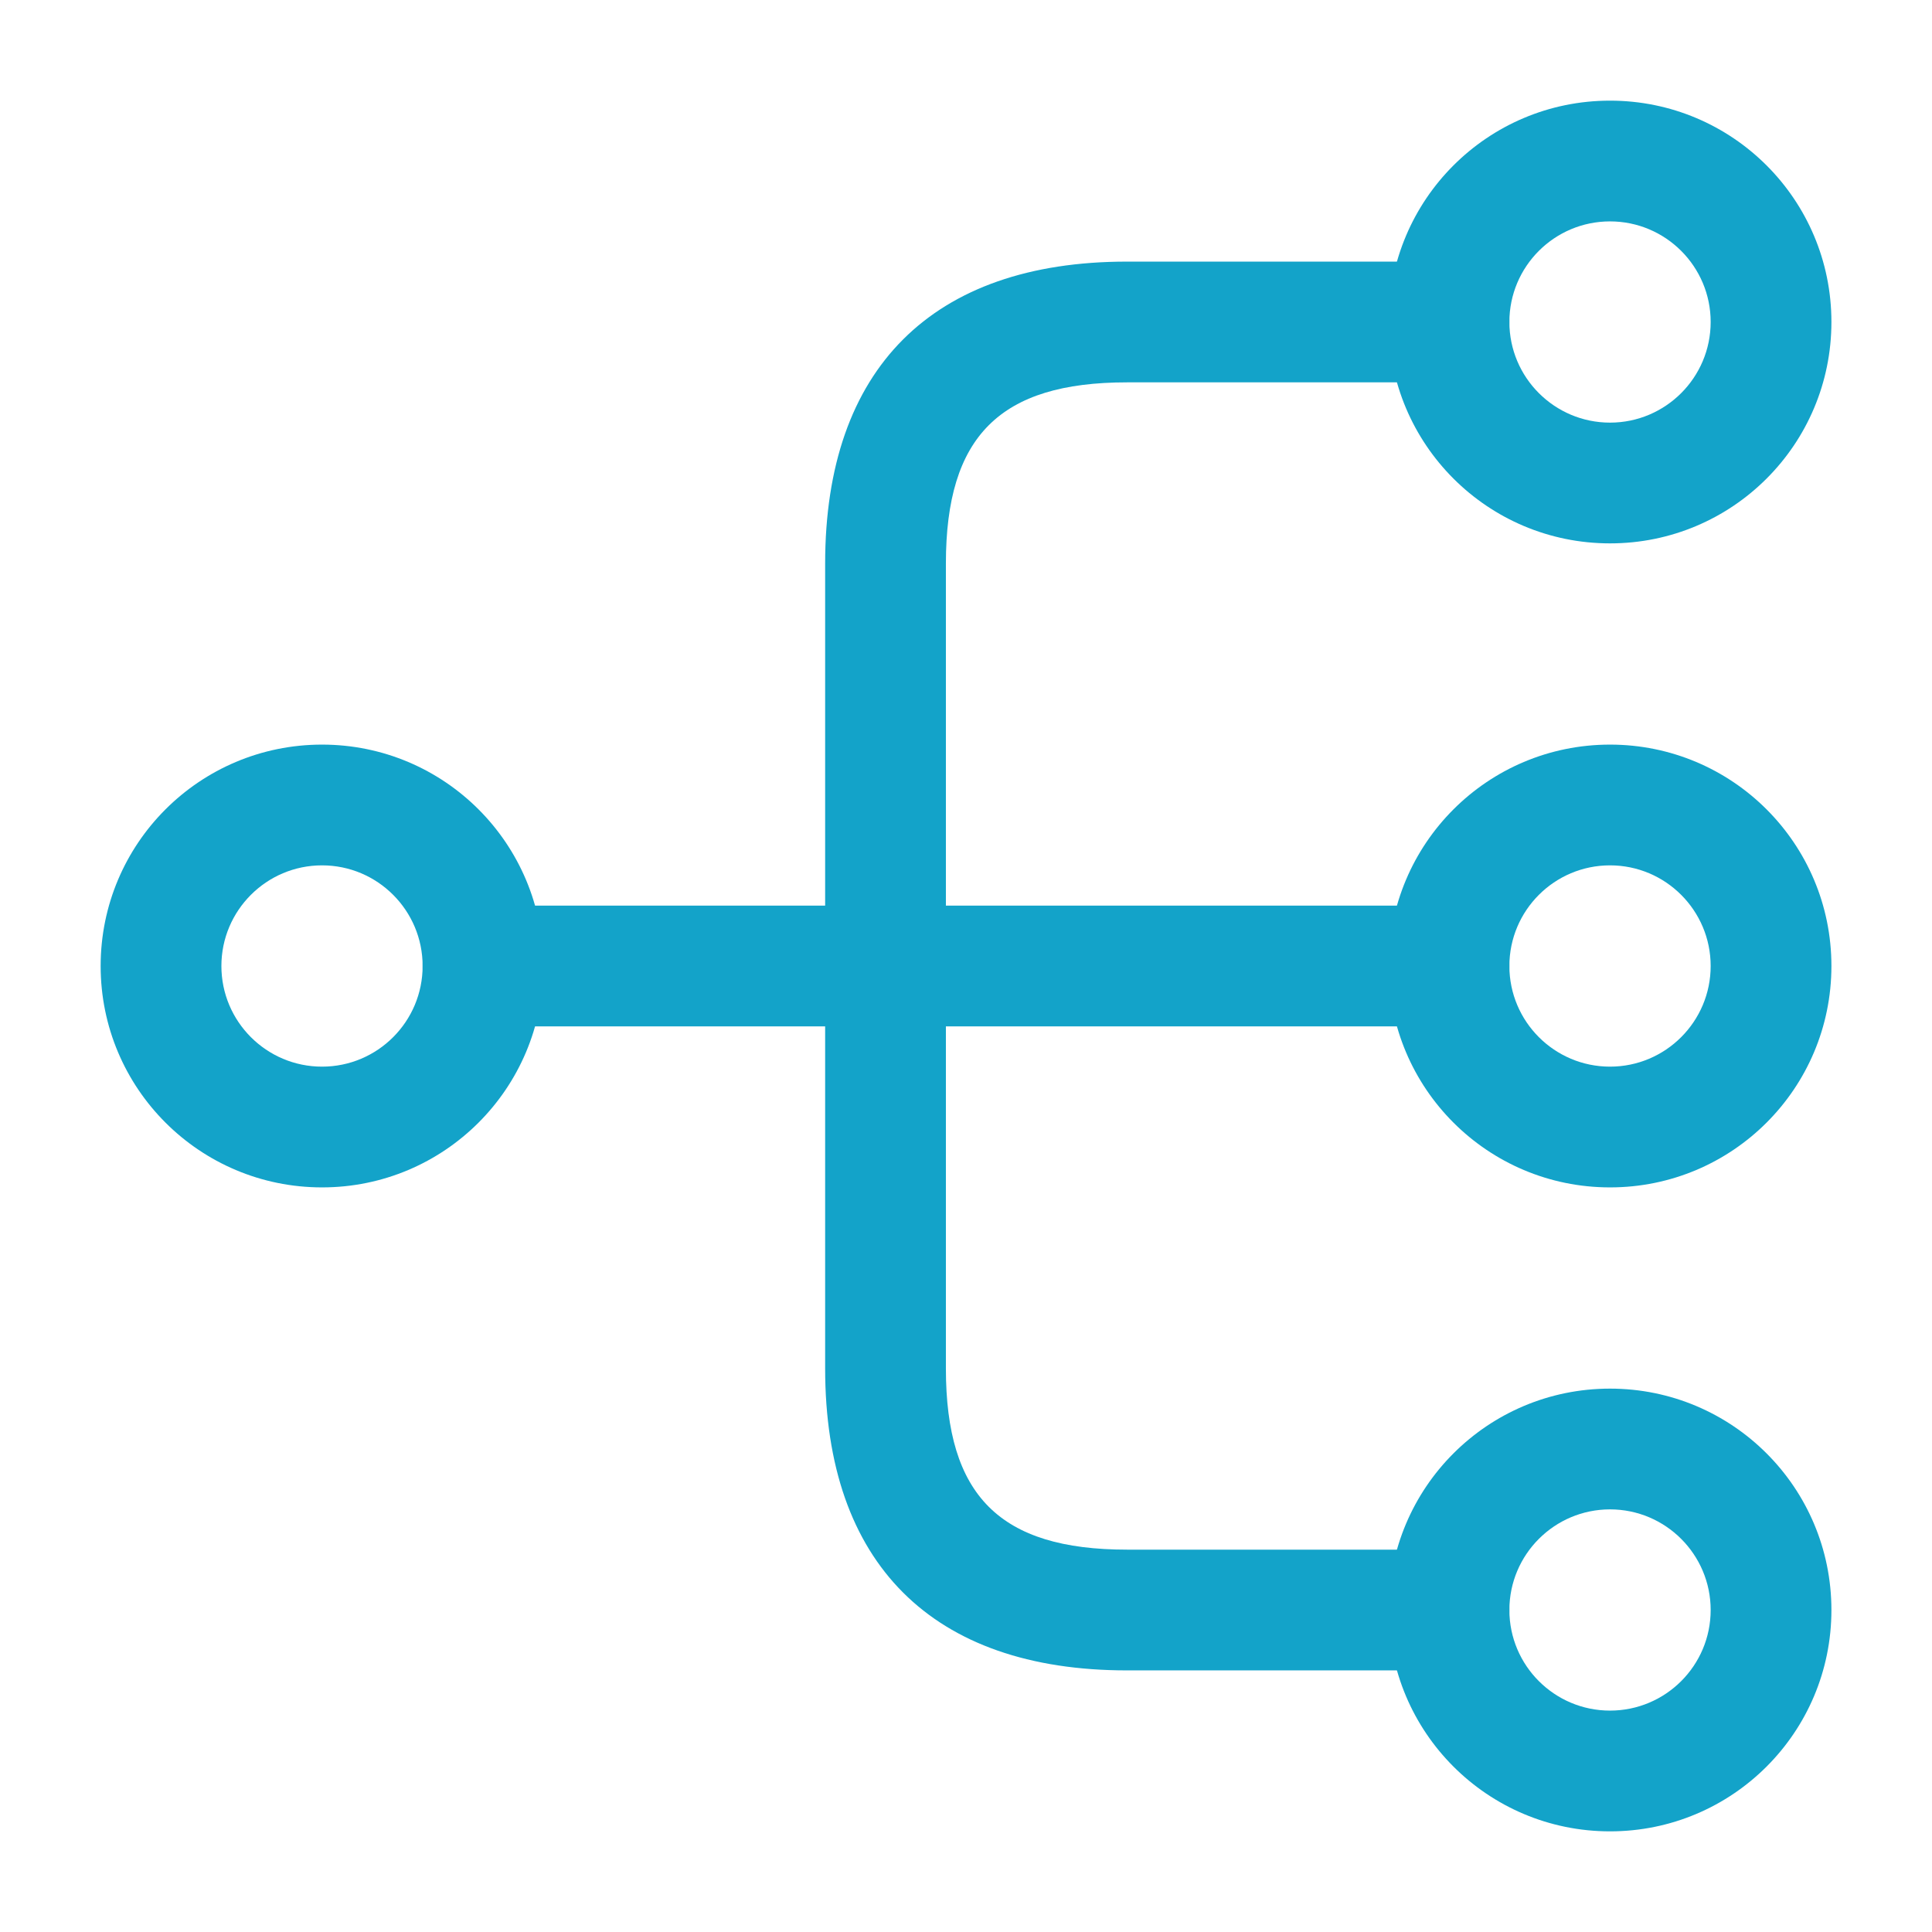
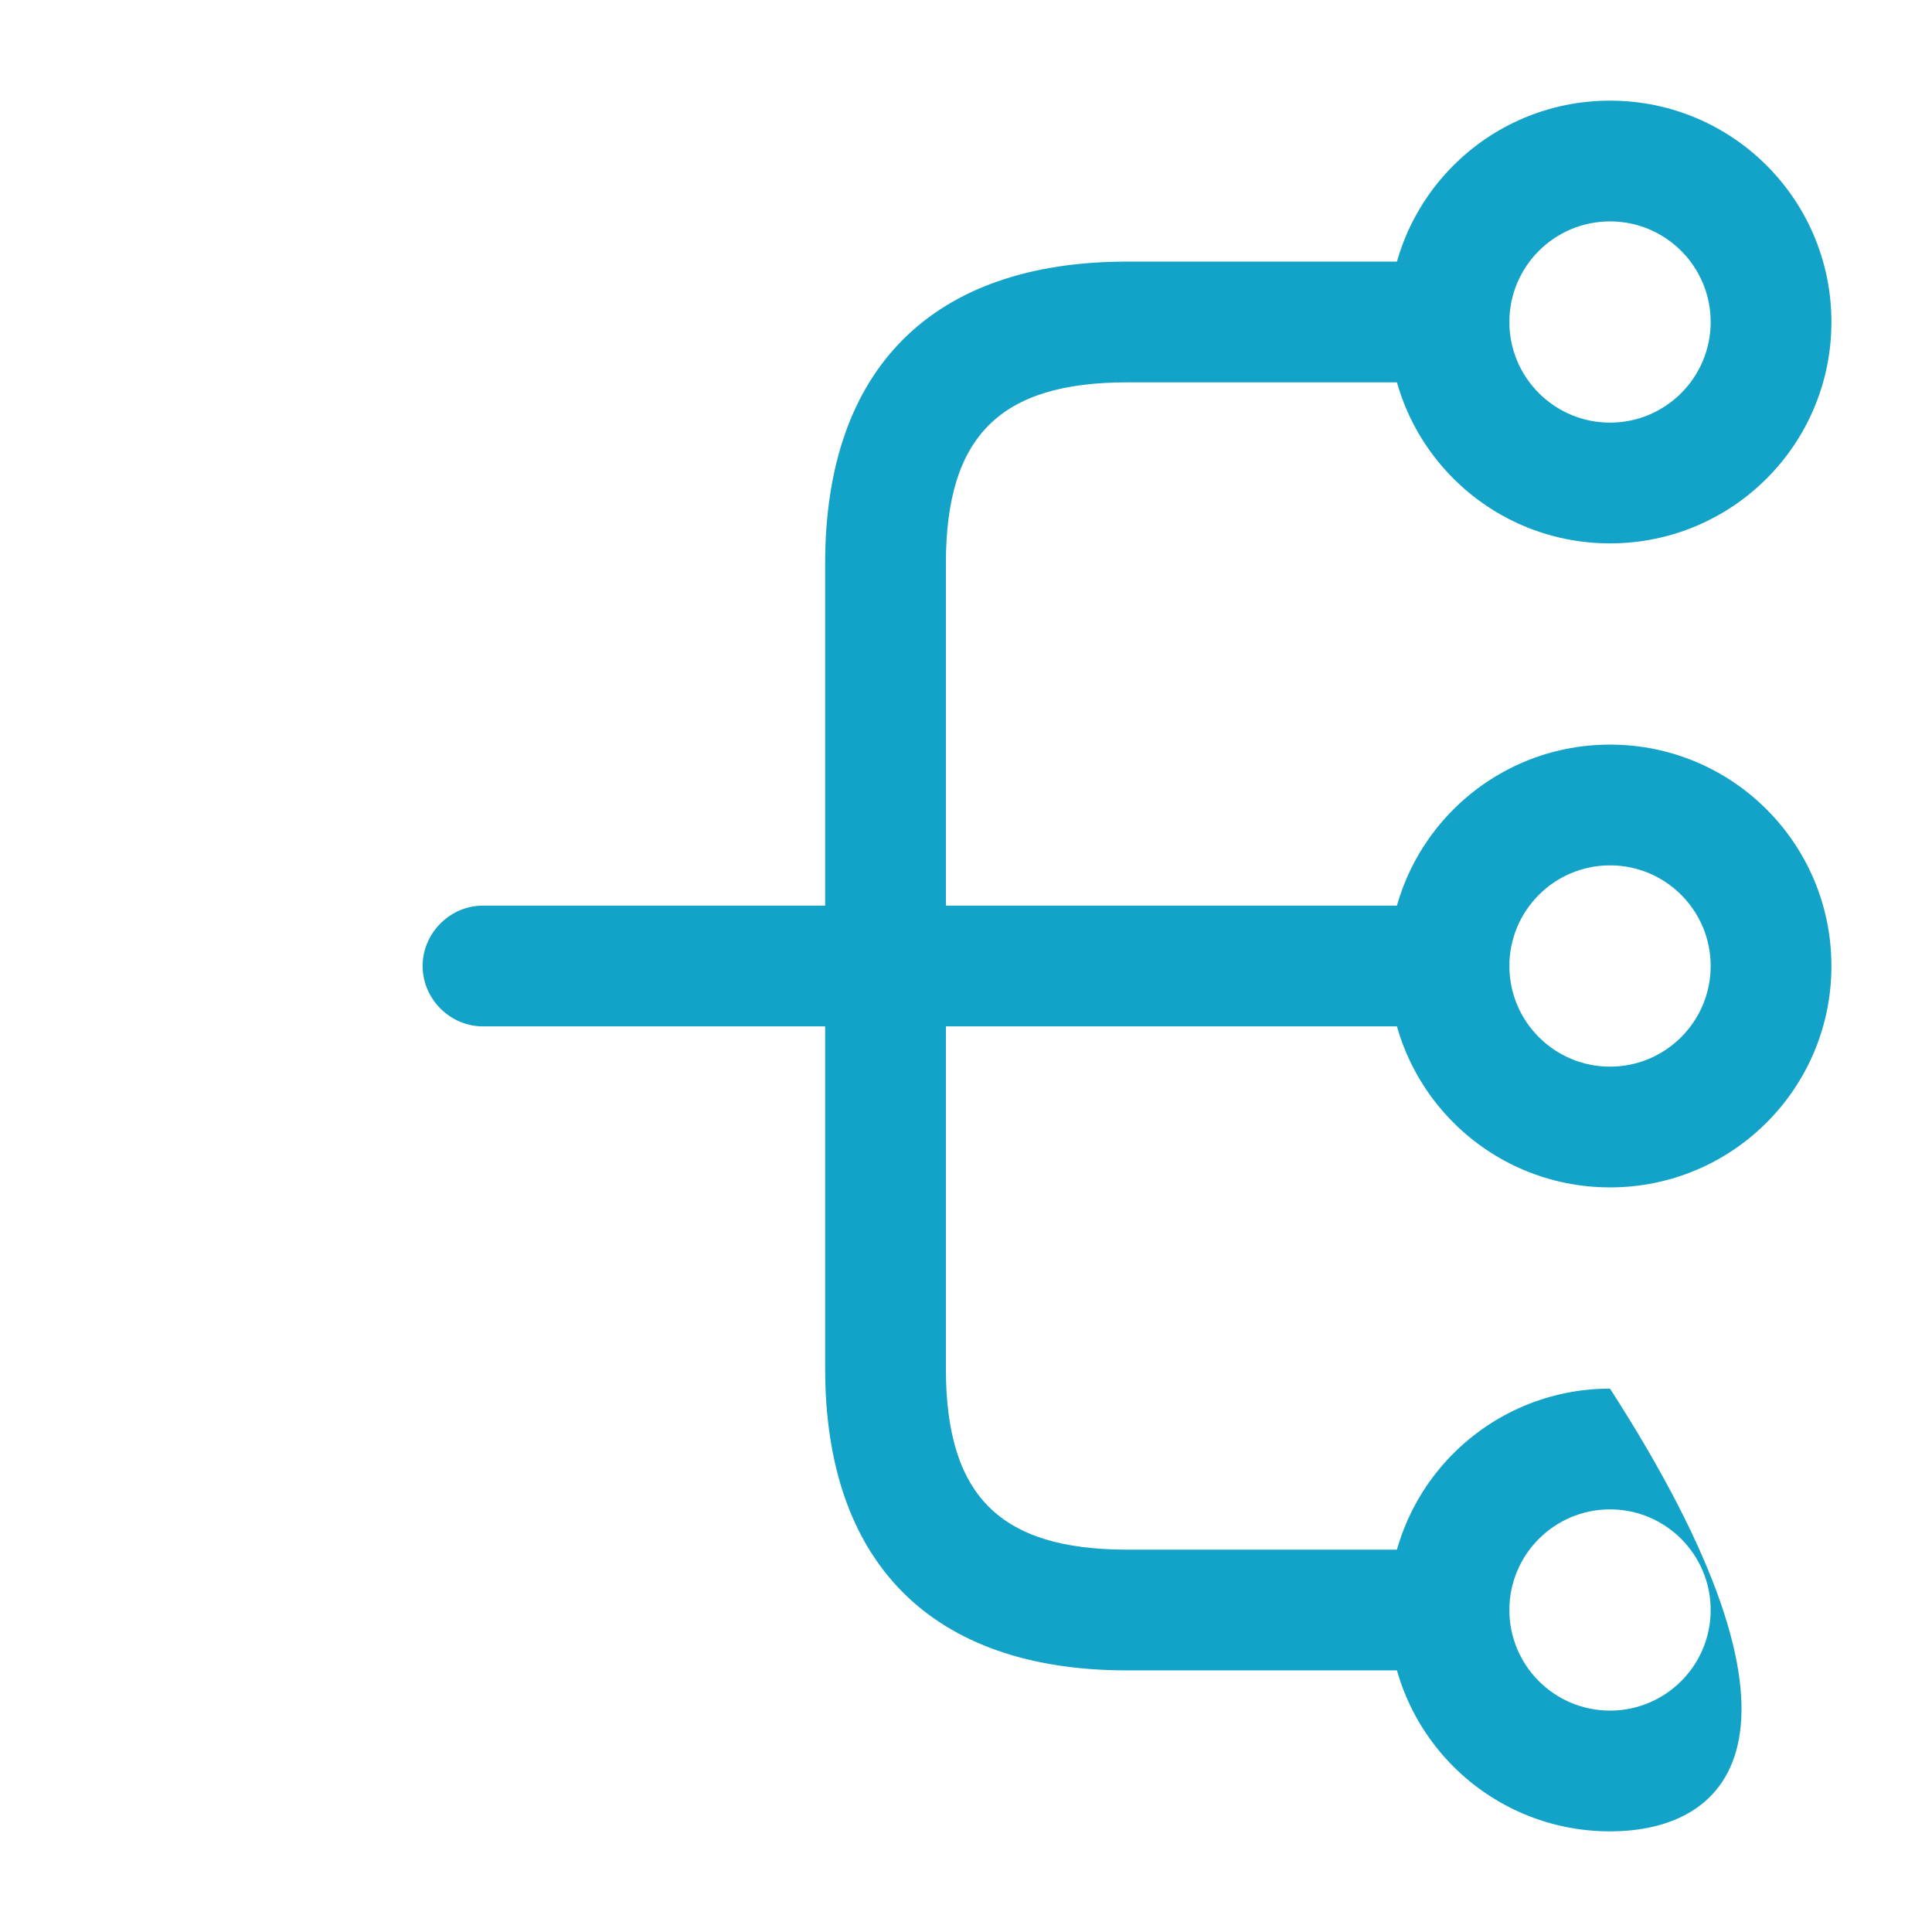
<svg xmlns="http://www.w3.org/2000/svg" width="32" height="32" viewBox="0 0 32 32" fill="none">
  <path d="M26.667 19.667C24.64 19.667 23 18.027 23 16C23 13.973 24.64 12.333 26.667 12.333C28.694 12.333 30.334 13.973 30.334 16C30.334 18.027 28.694 19.667 26.667 19.667ZM26.667 14.333C25.747 14.333 25 15.08 25 16C25 16.92 25.747 17.667 26.667 17.667C27.587 17.667 28.334 16.92 28.334 16C28.334 15.08 27.587 14.333 26.667 14.333Z" fill="#13A3C9" />
  <path d="M26.667 9C24.64 9 23 7.36 23 5.333C23 3.307 24.64 1.667 26.667 1.667C28.694 1.667 30.334 3.307 30.334 5.333C30.334 7.36 28.694 9 26.667 9ZM26.667 3.667C25.747 3.667 25 4.413 25 5.333C25 6.253 25.747 7 26.667 7C27.587 7 28.334 6.253 28.334 5.333C28.334 4.413 27.587 3.667 26.667 3.667Z" fill="#13A3C9" />
-   <path d="M26.667 30.333C24.64 30.333 23 28.693 23 26.667C23 24.64 24.64 23 26.667 23C28.694 23 30.334 24.64 30.334 26.667C30.334 28.693 28.694 30.333 26.667 30.333ZM26.667 25C25.747 25 25 25.747 25 26.667C25 27.587 25.747 28.333 26.667 28.333C27.587 28.333 28.334 27.587 28.334 26.667C28.334 25.747 27.587 25 26.667 25Z" fill="#13A3C9" />
-   <path d="M5.334 19.667C3.307 19.667 1.667 18.027 1.667 16C1.667 13.973 3.307 12.333 5.334 12.333C7.36 12.333 9 13.973 9 16C9 18.027 7.36 19.667 5.334 19.667ZM5.334 14.333C4.414 14.333 3.667 15.08 3.667 16C3.667 16.92 4.414 17.667 5.334 17.667C6.254 17.667 7 16.92 7 16C7 15.08 6.254 14.333 5.334 14.333Z" fill="#13A3C9" />
+   <path d="M26.667 30.333C24.64 30.333 23 28.693 23 26.667C23 24.64 24.64 23 26.667 23C30.334 28.693 28.694 30.333 26.667 30.333ZM26.667 25C25.747 25 25 25.747 25 26.667C25 27.587 25.747 28.333 26.667 28.333C27.587 28.333 28.334 27.587 28.334 26.667C28.334 25.747 27.587 25 26.667 25Z" fill="#13A3C9" />
  <path d="M24 17H8C7.454 17 7 16.547 7 16C7 15.453 7.454 15 8 15H24C24.547 15 25 15.453 25 16C25 16.547 24.547 17 24 17Z" fill="#13A3C9" />
  <path d="M24 27.667H18.667C15.44 27.667 13.667 25.893 13.667 22.667V9.333C13.667 6.107 15.44 4.333 18.667 4.333H24C24.547 4.333 25 4.787 25 5.333C25 5.88 24.547 6.333 24 6.333H18.667C16.56 6.333 15.667 7.227 15.667 9.333V22.667C15.667 24.773 16.56 25.667 18.667 25.667H24C24.547 25.667 25 26.12 25 26.667C25 27.213 24.547 27.667 24 27.667Z" fill="#13A3C9" />
</svg>